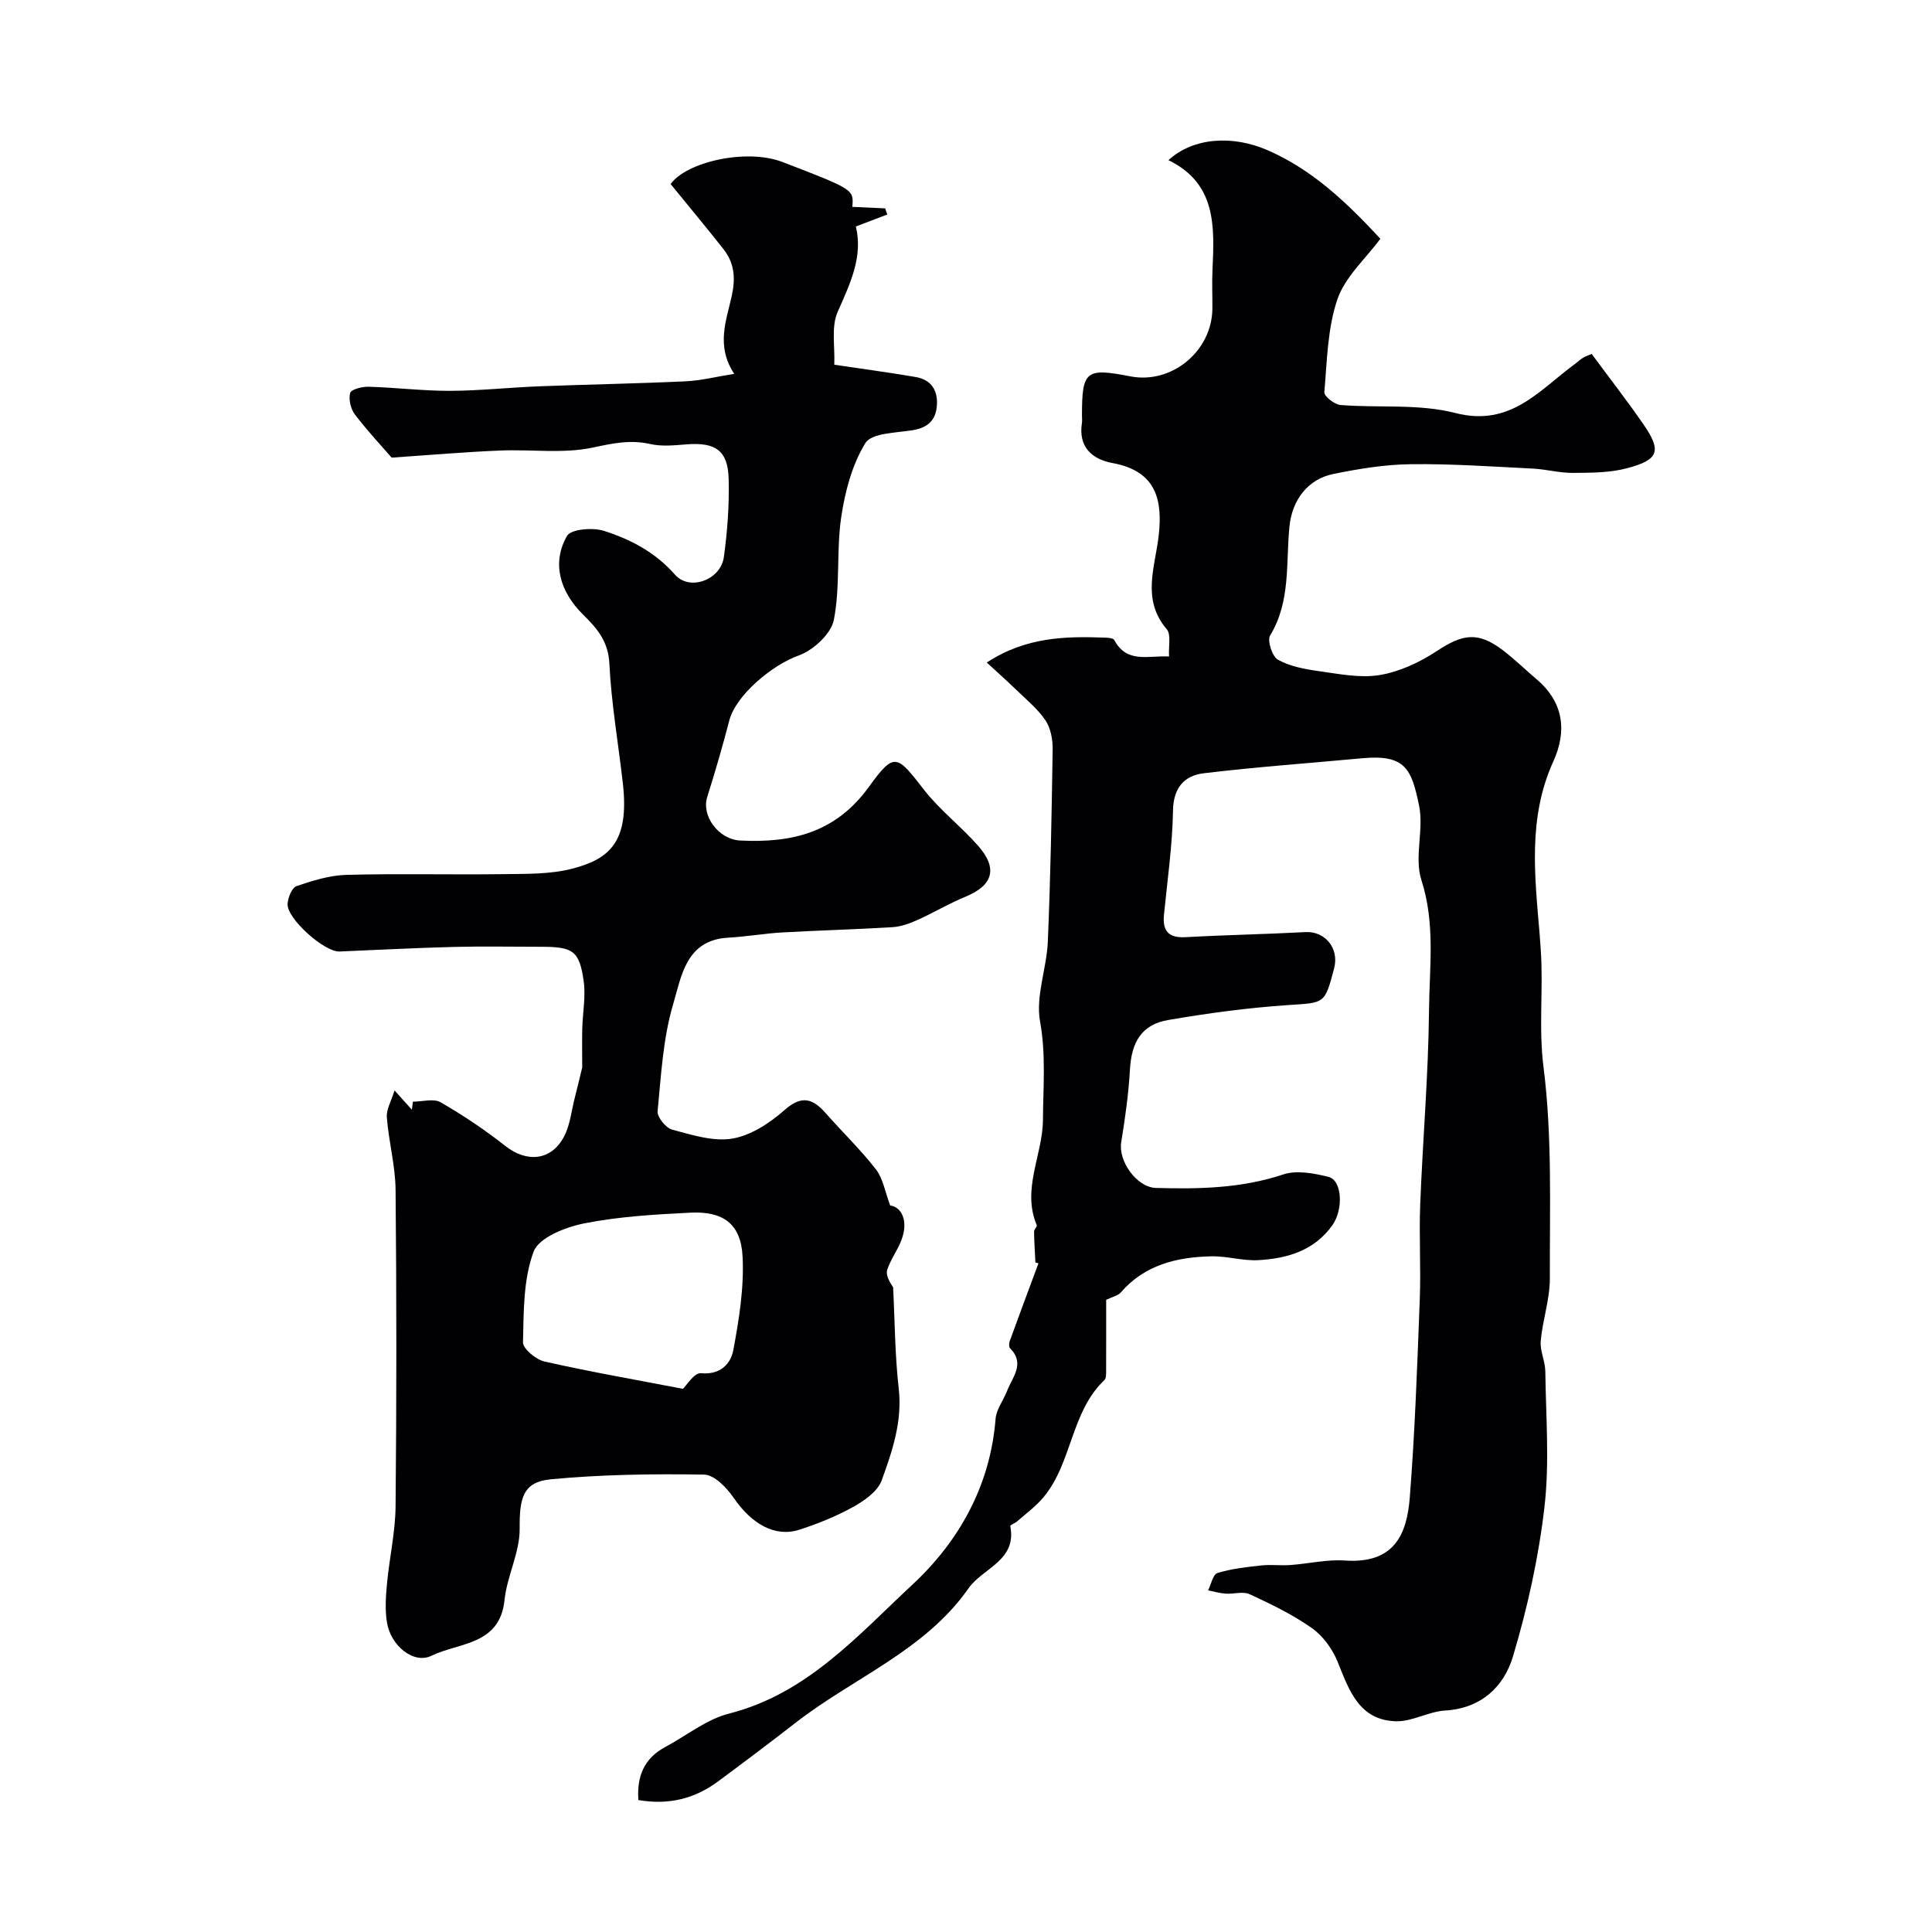
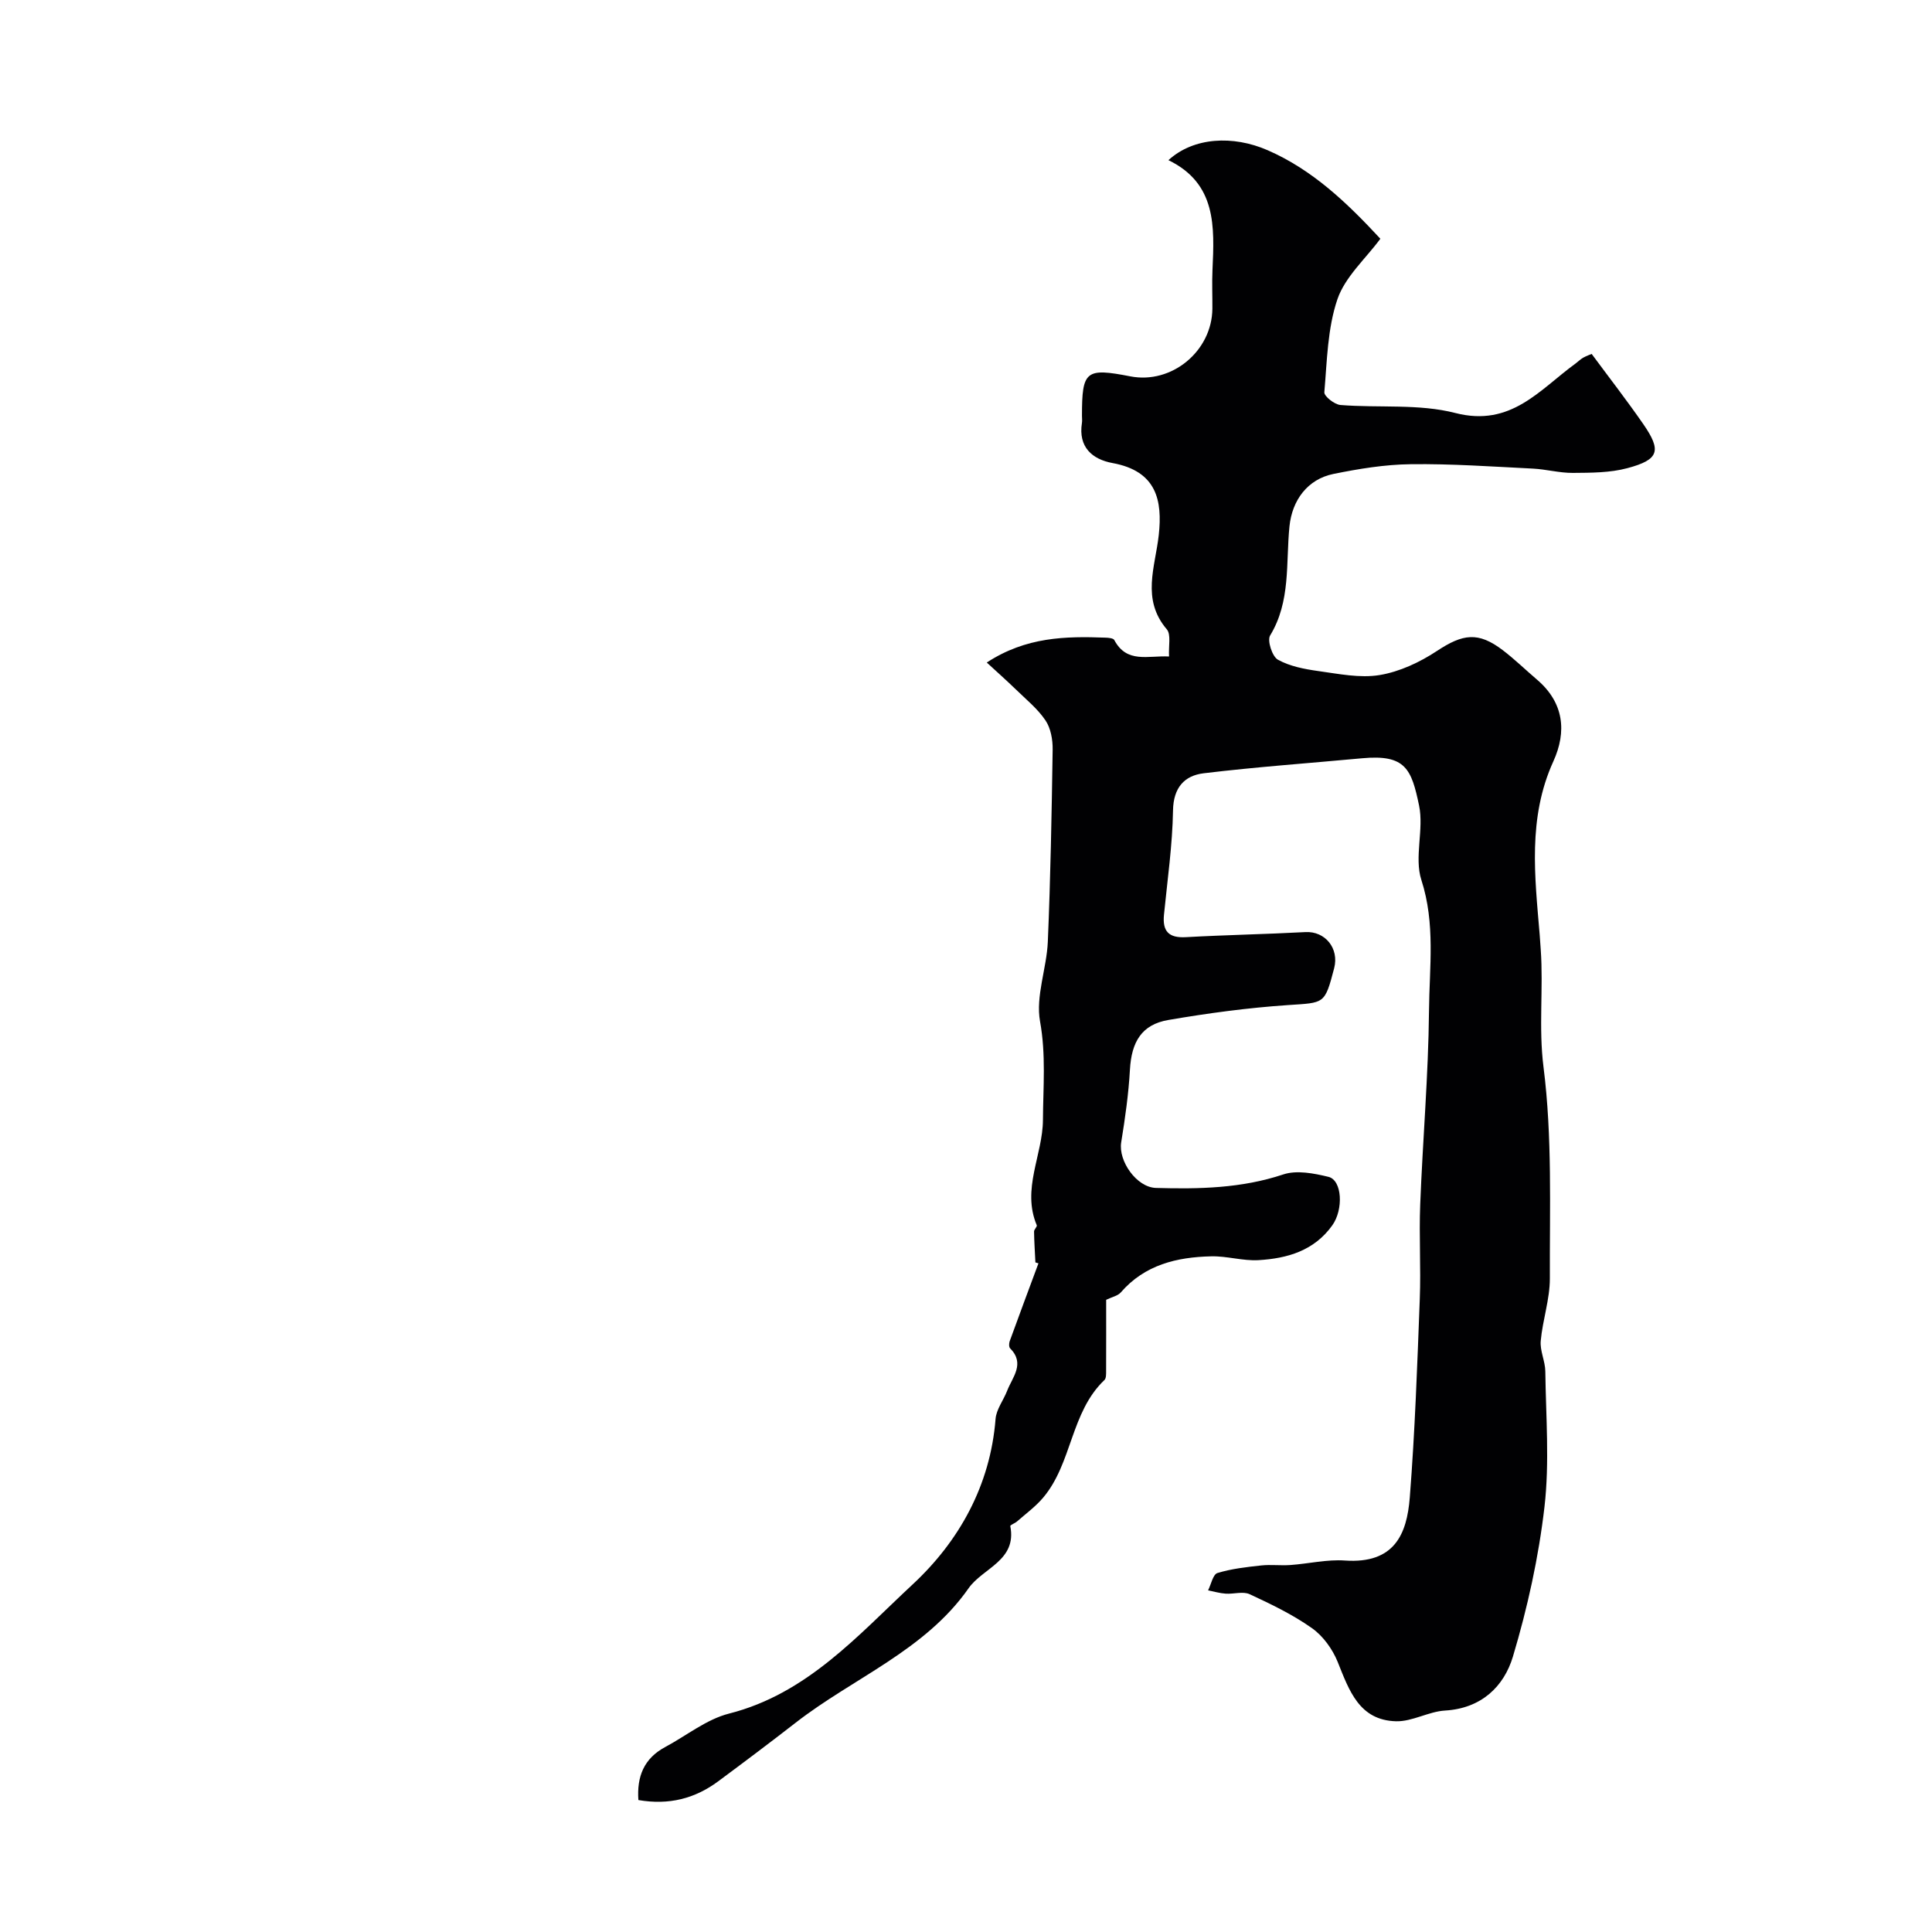
<svg xmlns="http://www.w3.org/2000/svg" enable-background="new 0 0 400 400" viewBox="0 0 400 400">
  <g fill="#010103">
    <path d="m214.37 261.37c-.1-2.13-.25-4.26-.28-6.39-.01-.44.68-1.01.56-1.31-3.16-7.51 1.24-14.54 1.28-21.81.04-6.78.65-13.49-.6-20.39-.94-5.22 1.37-10.96 1.61-16.49.56-13.25.8-26.52 1-39.79.03-2.04-.39-4.43-1.49-6.05-1.64-2.43-4.04-4.36-6.17-6.44-1.89-1.83-3.86-3.58-5.98-5.53 8.15-5.33 16.34-5.46 24.61-5.15.62.02 1.59.11 1.79.49 2.6 4.9 6.96 3.18 11.34 3.41-.13-2.19.45-4.55-.47-5.63-5.31-6.24-2.39-12.9-1.66-19.53.78-7.12-.42-13.22-9.57-14.89-4.2-.77-7.12-3.3-6.34-8.28.08-.49.01-1 .01-1.5 0-9.34.77-9.97 10.01-8.17 8.56 1.67 16.91-5.21 16.99-14.01.02-2.67-.1-5.34.02-8 .41-8.97.85-17.92-9.12-22.75 5.21-4.76 13.36-5.19 20.54-2.06 9.32 4.07 16.41 10.86 23.34 18.33-3.05 4.13-7.3 7.88-8.89 12.52-2.06 6.04-2.15 12.78-2.71 19.26-.07.82 2.1 2.54 3.33 2.64 7.94.64 16.23-.29 23.8 1.66 11.53 2.97 17.46-4.86 24.9-10.26.53-.39 1-.88 1.57-1.2.7-.39 1.47-.65 1.75-.77 3.63 4.91 7.28 9.61 10.66 14.49 3.85 5.56 3.31 7.4-3.28 9.16-3.59.96-7.5.95-11.27.98-2.76.02-5.51-.75-8.28-.89-8.43-.42-16.87-1.02-25.3-.91-5.35.06-10.76.95-16.02 2.02-5.32 1.09-8.53 5.41-9.08 10.85-.77 7.61.3 15.51-4.01 22.6-.63 1.04.44 4.35 1.61 5 2.46 1.37 5.48 1.95 8.34 2.35 4.23.58 8.64 1.51 12.74.83 4.14-.69 8.32-2.65 11.86-4.99 5.36-3.54 8.53-4.03 13.62-.16 2.48 1.89 4.72 4.08 7.1 6.11 5.57 4.76 6.18 10.75 3.37 16.92-5.33 11.72-3.83 23.82-2.82 35.95.08.99.14 1.98.21 2.97.58 8.1-.47 16.11.58 24.39 1.83 14.4 1.26 29.14 1.31 43.73.01 4.31-1.5 8.61-1.89 12.95-.18 2.05.93 4.19.95 6.29.12 9.35.89 18.81-.17 28.04-1.21 10.46-3.51 20.9-6.53 31-1.86 6.22-6.55 10.75-14.05 11.19-3.42.2-6.8 2.31-10.16 2.22-7.64-.21-9.71-6.4-12.09-12.32-1.07-2.64-3.03-5.35-5.33-6.97-3.98-2.81-8.45-4.96-12.89-7.02-1.36-.63-3.29 0-4.94-.11-1.23-.08-2.44-.44-3.66-.68.63-1.25 1.01-3.3 1.93-3.59 2.91-.89 6.02-1.24 9.07-1.57 2-.22 4.05.06 6.06-.09 3.76-.27 7.55-1.19 11.27-.93 10.26.71 12.83-5.46 13.43-13.04 1.07-13.67 1.55-27.39 2.07-41.09.25-6.52-.17-13.08.09-19.6.52-13.37 1.69-26.73 1.82-40.11.08-8.99 1.35-18.01-1.58-27.06-1.52-4.7.56-10.46-.48-15.43-1.57-7.52-2.78-10.61-11.78-9.77-10.95 1.02-21.92 1.79-32.83 3.11-3.94.48-6.25 2.94-6.33 7.69-.12 7.21-1.16 14.4-1.87 21.59-.34 3.44.98 4.85 4.54 4.65 8.24-.46 16.51-.61 24.75-1.05 4.06-.22 7.02 3.35 5.94 7.49-1.96 7.51-1.99 7.11-9.54 7.62-8.31.56-16.6 1.68-24.81 3.09-5.51.95-7.61 4.55-7.93 10.29-.28 5.03-1 10.06-1.81 15.05-.62 3.84 3.18 9.31 7.2 9.43 8.9.25 17.71.09 26.37-2.8 2.77-.92 6.32-.23 9.33.5 2.87.69 3.14 6.77.81 10.04-3.76 5.27-9.33 6.86-15.28 7.21-3.23.19-6.53-.87-9.79-.79-7.11.16-13.76 1.74-18.73 7.48-.61.7-1.78.92-3.02 1.52 0 4.64.01 9.67-.01 14.7 0 .65.03 1.55-.35 1.91-7.03 6.69-6.65 17.23-12.71 24.38-1.55 1.83-3.55 3.29-5.37 4.89-.44.39-1.46.75-1.41.97 1.41 7.16-5.7 8.67-8.64 12.88-9.03 12.9-23.86 18.54-35.8 27.83-5.29 4.11-10.65 8.14-16.03 12.13-4.83 3.59-10.23 4.97-16.53 3.88-.34-4.86 1.14-8.61 5.56-10.98 4.4-2.35 8.52-5.73 13.21-6.92 16.17-4.1 26.7-16.23 38.01-26.74 9.58-8.9 16.09-20.47 17.17-34.26.16-2 1.64-3.87 2.4-5.84 1.1-2.84 3.77-5.6.61-8.79-.26-.26-.24-1.02-.09-1.45 1.96-5.39 3.96-10.76 5.96-16.14-.21-.06-.42-.12-.63-.19z" />
-     <path d="m81.09 94.75c-1.86-2.15-4.91-5.4-7.61-8.93-.87-1.14-1.34-3.14-.98-4.46.2-.75 2.49-1.33 3.82-1.29 5.6.16 11.2.86 16.8.85 6.17-.02 12.34-.7 18.52-.94 10.08-.39 20.18-.56 30.26-1.03 3.19-.15 6.35-.95 10.11-1.55-3.84-5.84-1.61-11.09-.51-16.13.81-3.69.56-6.79-1.7-9.67-3.5-4.45-7.12-8.79-10.95-13.49 3.2-4.55 15.65-7.46 23.18-4.56 14.75 5.68 14.75 5.68 14.43 9.28 2.27.1 4.53.21 6.79.31.15.42.3.85.46 1.27-2.14.81-4.28 1.63-6.51 2.48 1.51 6.29-1.19 11.83-3.77 17.68-1.37 3.1-.54 7.17-.7 10.94 5.95.89 11.42 1.61 16.86 2.55 3.27.56 4.66 2.84 4.37 6.06-.27 3.02-2.01 4.47-5.07 4.96-3.4.54-8.43.56-9.73 2.66-2.76 4.5-4.23 10.1-5.01 15.43-1.01 6.99-.16 14.28-1.51 21.17-.57 2.91-4.29 6.32-7.33 7.39-5.32 1.89-12.94 8.12-14.32 13.45-1.38 5.32-2.92 10.6-4.57 15.85-1.23 3.91 2.36 8.76 6.81 8.99 10.64.54 19.76-1.57 26.65-11.09 5.32-7.36 5.8-6.65 11.42.58 3.29 4.23 7.69 7.59 11.24 11.64 4.12 4.69 3.01 8.18-2.66 10.51-3.41 1.4-6.6 3.32-9.97 4.83-1.61.72-3.38 1.36-5.12 1.47-7.59.47-15.2.66-22.8 1.09-3.77.21-7.51.88-11.27 1.09-8.69.48-9.64 8-11.32 13.66-2.13 7.12-2.52 14.79-3.25 22.27-.12 1.21 1.71 3.46 3.01 3.81 4.08 1.08 8.51 2.52 12.47 1.85 3.85-.65 7.75-3.22 10.79-5.9 3.55-3.14 5.84-2.42 8.53.64 3.44 3.9 7.22 7.54 10.4 11.63 1.47 1.89 1.87 4.6 2.95 7.48 2.36.3 3.83 3.2 2.34 7.14-.8 2.13-2.25 4.03-2.95 6.18-.33 1.03.41 2.41 1.22 3.63.36 6.98.37 14.01 1.16 20.94.78 6.81-1.33 12.97-3.53 19.04-.82 2.25-3.55 4.17-5.84 5.45-3.53 1.96-7.35 3.51-11.2 4.75-5.06 1.63-9.9-1.2-13.63-6.64-1.43-2.08-4-4.74-6.09-4.77-10.58-.17-21.21-.03-31.73.97-5.83.56-6.51 3.92-6.46 10.28.03 4.89-2.62 9.74-3.13 14.7-.96 9.43-9.45 8.78-15.08 11.54-3.77 1.85-8.5-2.09-9.27-6.9-.42-2.59-.24-5.33.01-7.98.5-5.36 1.73-10.7 1.78-16.06.21-21.83.21-43.66 0-65.49-.05-5.01-1.42-9.99-1.81-15.02-.13-1.65.93-3.39 1.59-5.58 1.66 1.84 2.63 2.91 3.59 3.99.07-.55.15-1.11.22-1.66 1.94 0 4.28-.71 5.74.13 4.65 2.68 9.16 5.7 13.38 9.03 4.46 3.53 9.57 3.08 12.2-2 1.23-2.38 1.5-5.26 2.18-7.92.57-2.25 1.11-4.51 1.55-6.32 0-2.88-.05-5.45.01-8.01.08-3.31.75-6.68.29-9.9-.89-6.27-2.21-7.08-8.85-7.08-6 0-12-.12-18 .03-7.9.2-15.8.62-23.71.95-3.1.13-10.92-6.82-10.74-9.85.08-1.31.89-3.36 1.85-3.69 3.35-1.14 6.88-2.24 10.37-2.33 10.82-.29 21.66 0 32.49-.15 4.77-.07 9.71.05 14.26-1.14 7.58-1.98 11.83-5.45 10.45-17.61-.94-8.3-2.39-16.56-2.8-24.88-.23-4.58-2.54-7.25-5.4-10.06-4.91-4.82-6.55-10.82-3.36-16.34.82-1.42 5.36-1.78 7.68-1.03 5.51 1.77 10.57 4.4 14.67 9.06 3.07 3.48 9.46 1.04 10.11-3.6.75-5.36 1.14-10.84 1-16.25-.15-5.87-2.74-7.6-8.72-7.13-2.5.2-5.14.47-7.53-.07-4.13-.94-7.76-.14-11.86.73-6.16 1.32-12.79.34-19.21.62-6.91.27-13.82.88-22.45 1.47zm60.31 192.79c.68-.63 2.33-3.36 3.72-3.23 4.06.38 6.18-1.97 6.71-4.81 1.19-6.37 2.25-12.96 1.91-19.38-.35-6.74-4.02-9.39-10.8-9.05-7.36.37-14.79.79-21.99 2.22-3.86.77-9.36 2.92-10.46 5.83-2.16 5.76-2.06 12.46-2.21 18.79-.03 1.34 2.69 3.58 4.46 3.98 9.35 2.11 18.8 3.76 28.66 5.65z" />
  </g>
</svg>